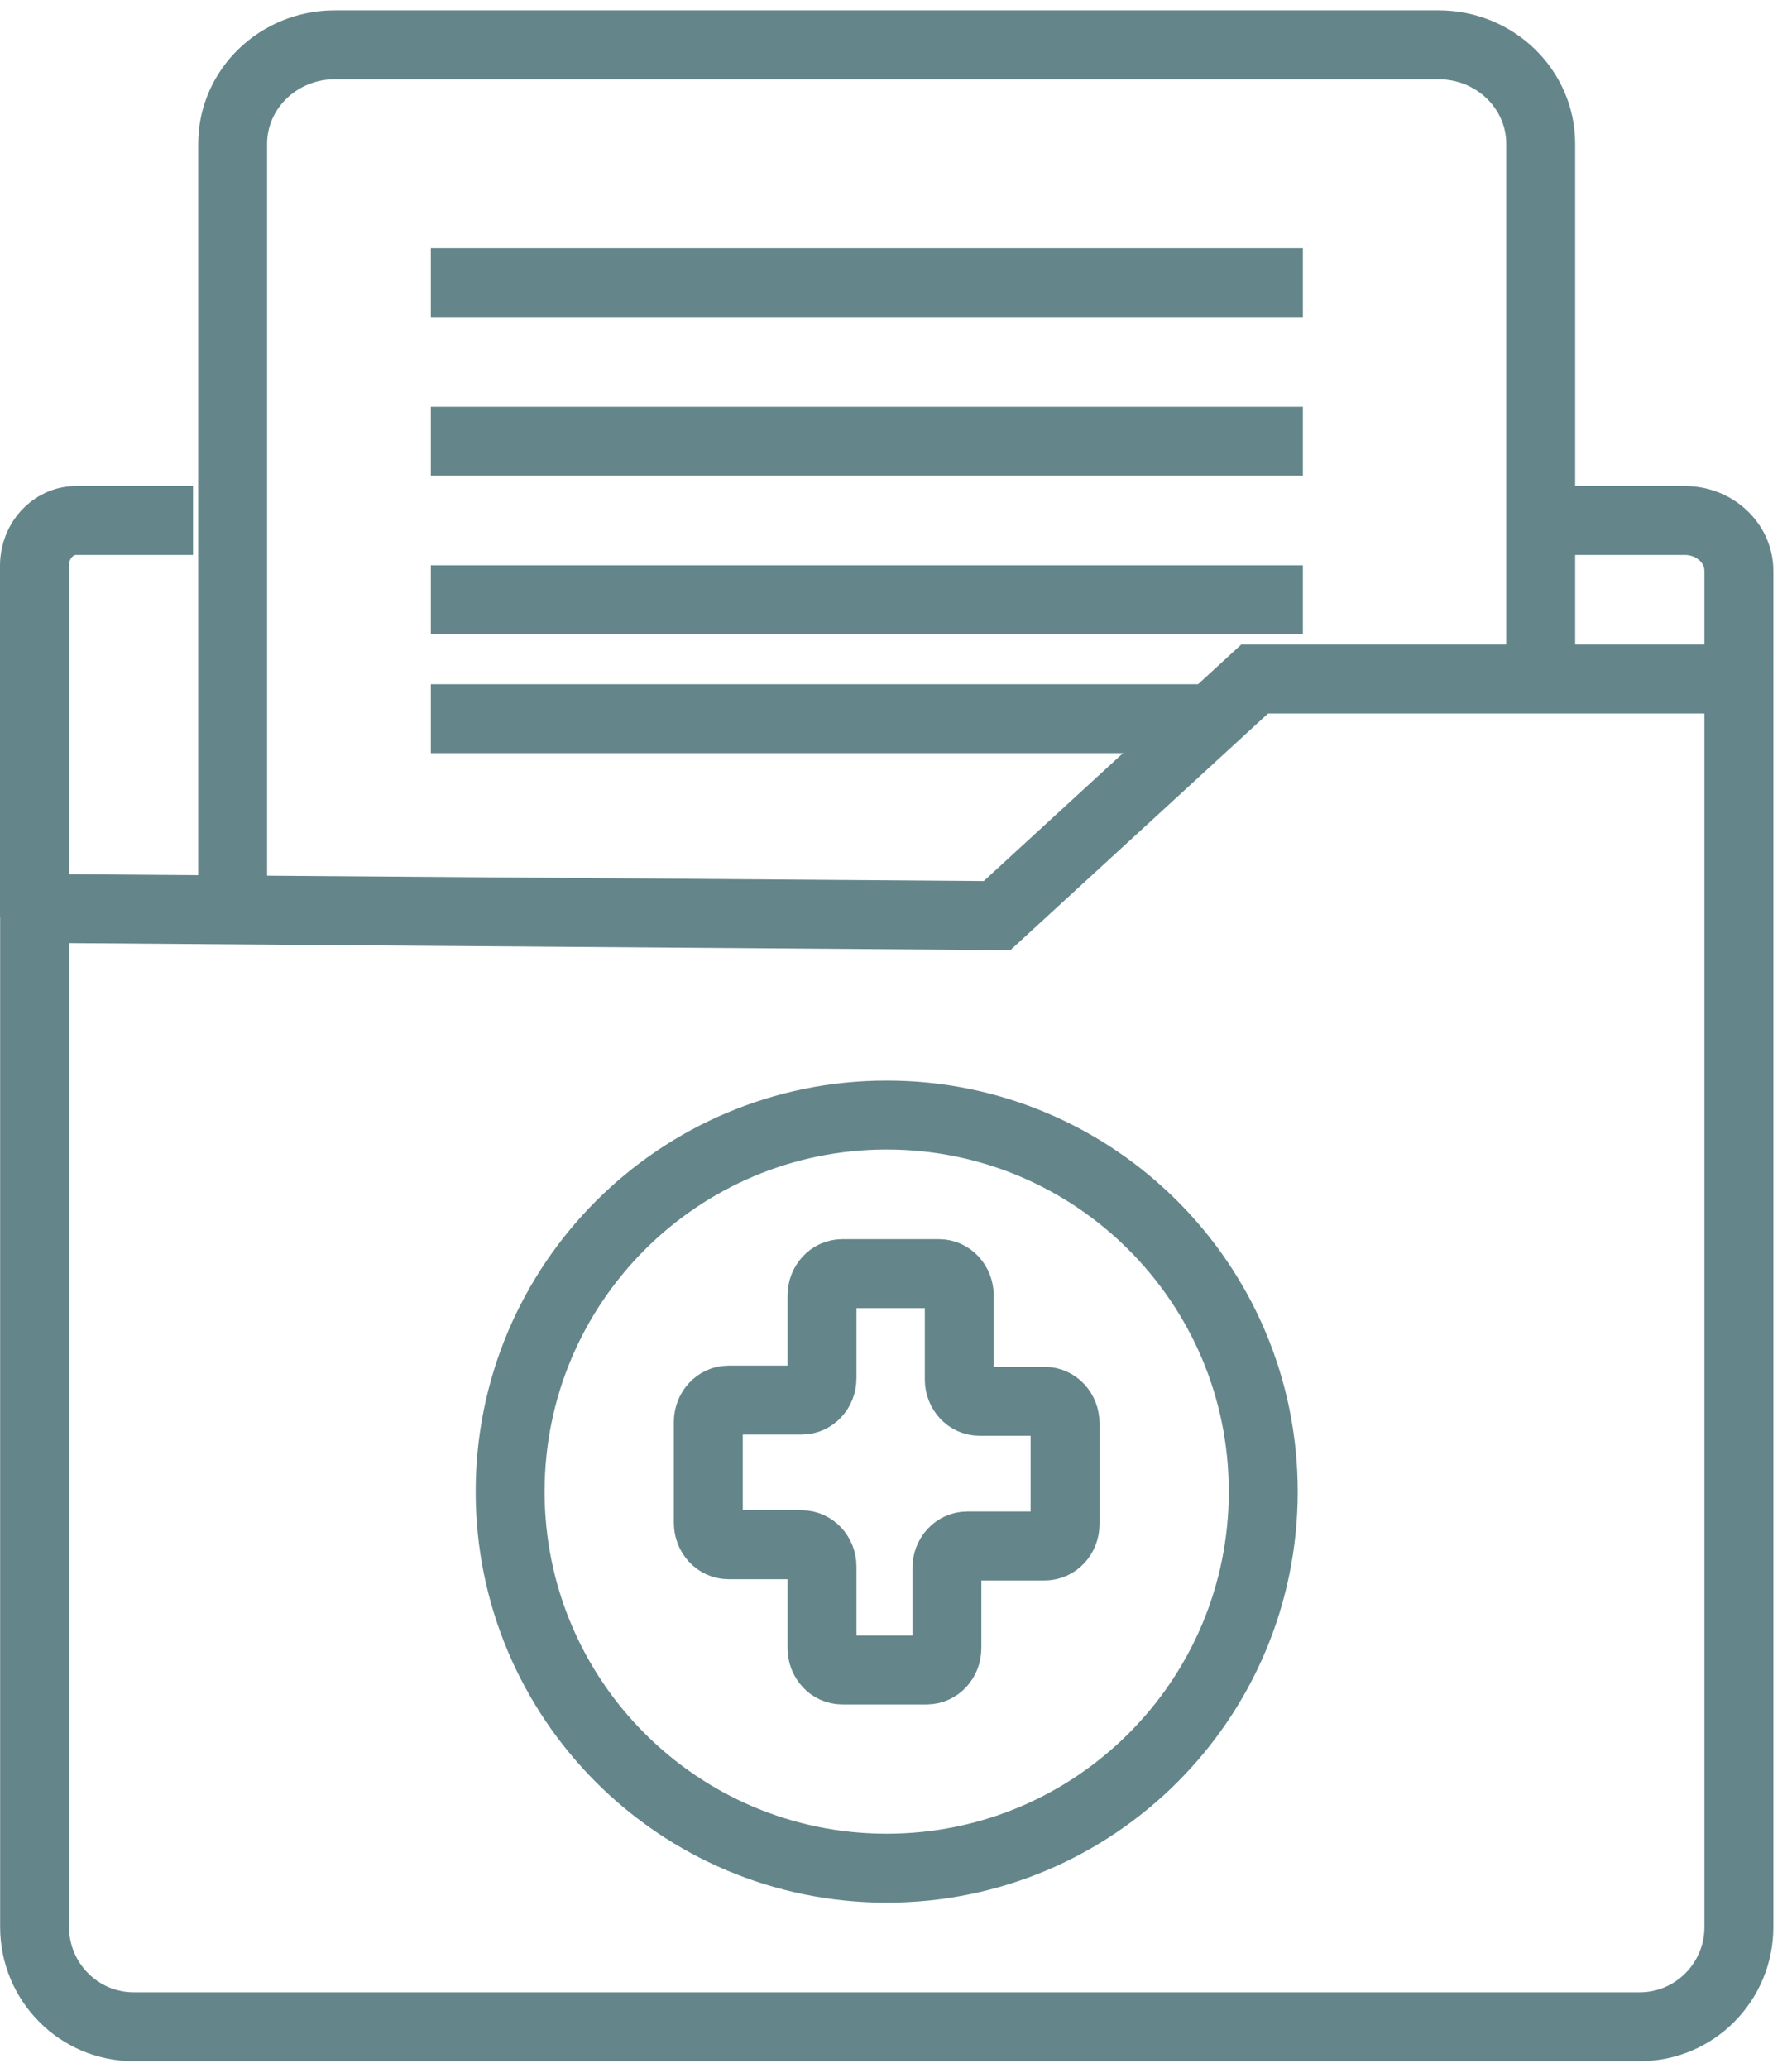
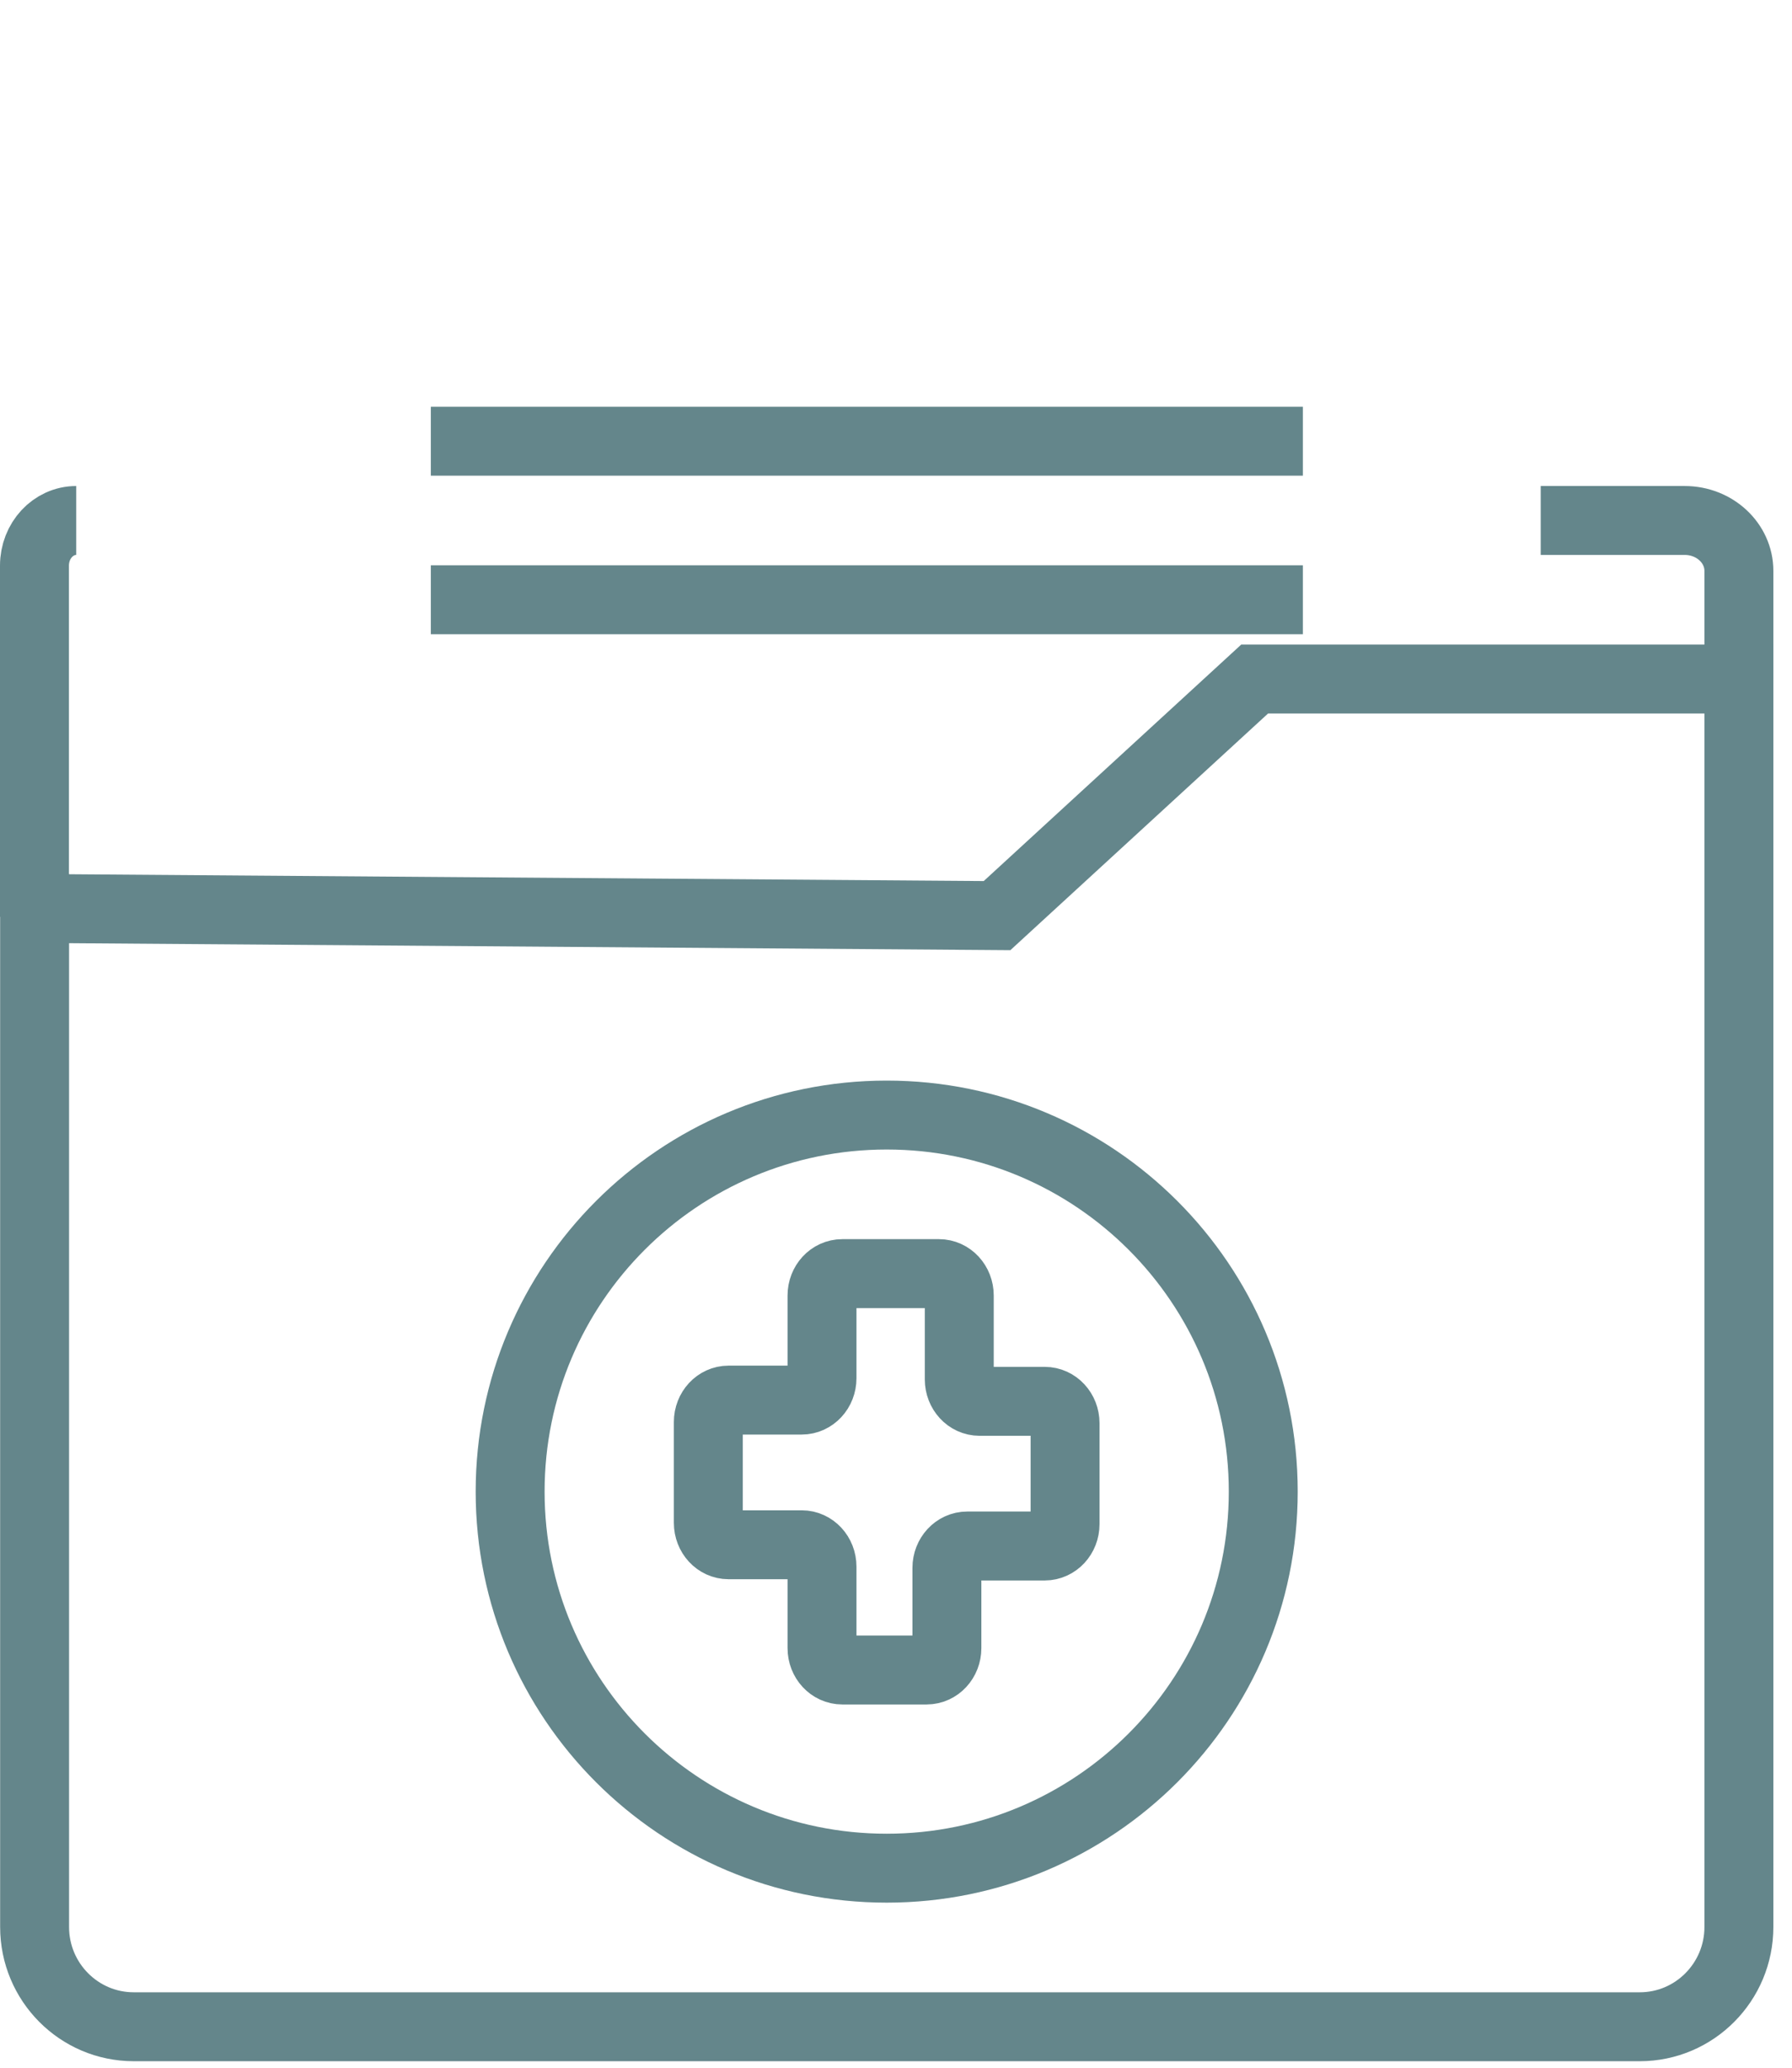
<svg xmlns="http://www.w3.org/2000/svg" fill="none" viewBox="0 0 52 60" height="60" width="52">
  <path stroke-miterlimit="10" stroke-width="2" stroke="#64868B" d="M1.004 26.361V55.915C1.004 57.514 2.292 58.811 3.881 58.811H47.582C49.171 58.811 50.459 57.514 50.459 55.915V19.704H36.407L28.932 26.569L1 26.361H1.004Z" />
-   <path stroke-miterlimit="10" stroke-width="2" stroke="#64868B" d="M1 26.605V16.413C1 15.689 1.542 15.103 2.212 15.103H5.601" />
+   <path stroke-miterlimit="10" stroke-width="2" stroke="#64868B" d="M1 26.605V16.413C1 15.689 1.542 15.103 2.212 15.103" />
  <path stroke-miterlimit="10" stroke-width="2" stroke="#64868B" d="M50.459 19.704V16.566C50.459 15.758 49.755 15.103 48.887 15.103H44.708" />
-   <path stroke-miterlimit="10" stroke-width="2" stroke="#64868B" d="M6.751 26.605V4.174C6.751 2.587 8.078 1.3 9.715 1.3H41.744C43.381 1.3 44.708 2.587 44.708 4.174V20.174" />
-   <path stroke-miterlimit="10" stroke-width="2" stroke="#64868B" d="M12.502 8.202H37.807" />
  <path stroke-miterlimit="10" stroke-width="2" stroke="#64868B" d="M12.502 12.803H37.807" />
  <path stroke-miterlimit="10" stroke-width="2" stroke="#64868B" d="M12.502 17.403H37.807" />
-   <path stroke-miterlimit="10" stroke-width="2" stroke="#64868B" d="M12.502 20.854H35.506" />
  <path stroke-miterlimit="10" stroke-width="2" stroke="#64868B" d="M25.73 54.21C31.764 54.21 36.657 49.318 36.657 43.283C36.657 37.248 31.764 32.356 25.73 32.356C19.695 32.356 14.803 37.248 14.803 43.283C14.803 49.318 19.695 54.21 25.73 54.21Z" />
  <path stroke-miterlimit="10" stroke-width="2" stroke="#64868B" d="M23.853 37.593V39.992C23.853 40.343 23.59 40.627 23.265 40.627H21.142C20.816 40.627 20.554 40.911 20.554 41.263V44.189C20.554 44.541 20.816 44.825 21.142 44.825H23.265C23.59 44.825 23.853 45.109 23.853 45.461V47.824C23.853 48.175 24.115 48.459 24.441 48.459H26.889C27.215 48.459 27.477 48.175 27.477 47.824V45.497C27.477 45.145 27.74 44.861 28.065 44.861H30.318C30.643 44.861 30.906 44.577 30.906 44.225V41.299C30.906 40.947 30.643 40.663 30.318 40.663H28.424C28.099 40.663 27.836 40.379 27.836 40.028V37.593C27.836 37.241 27.573 36.957 27.248 36.957H24.441C24.115 36.957 23.853 37.241 23.853 37.593Z" />
</svg>